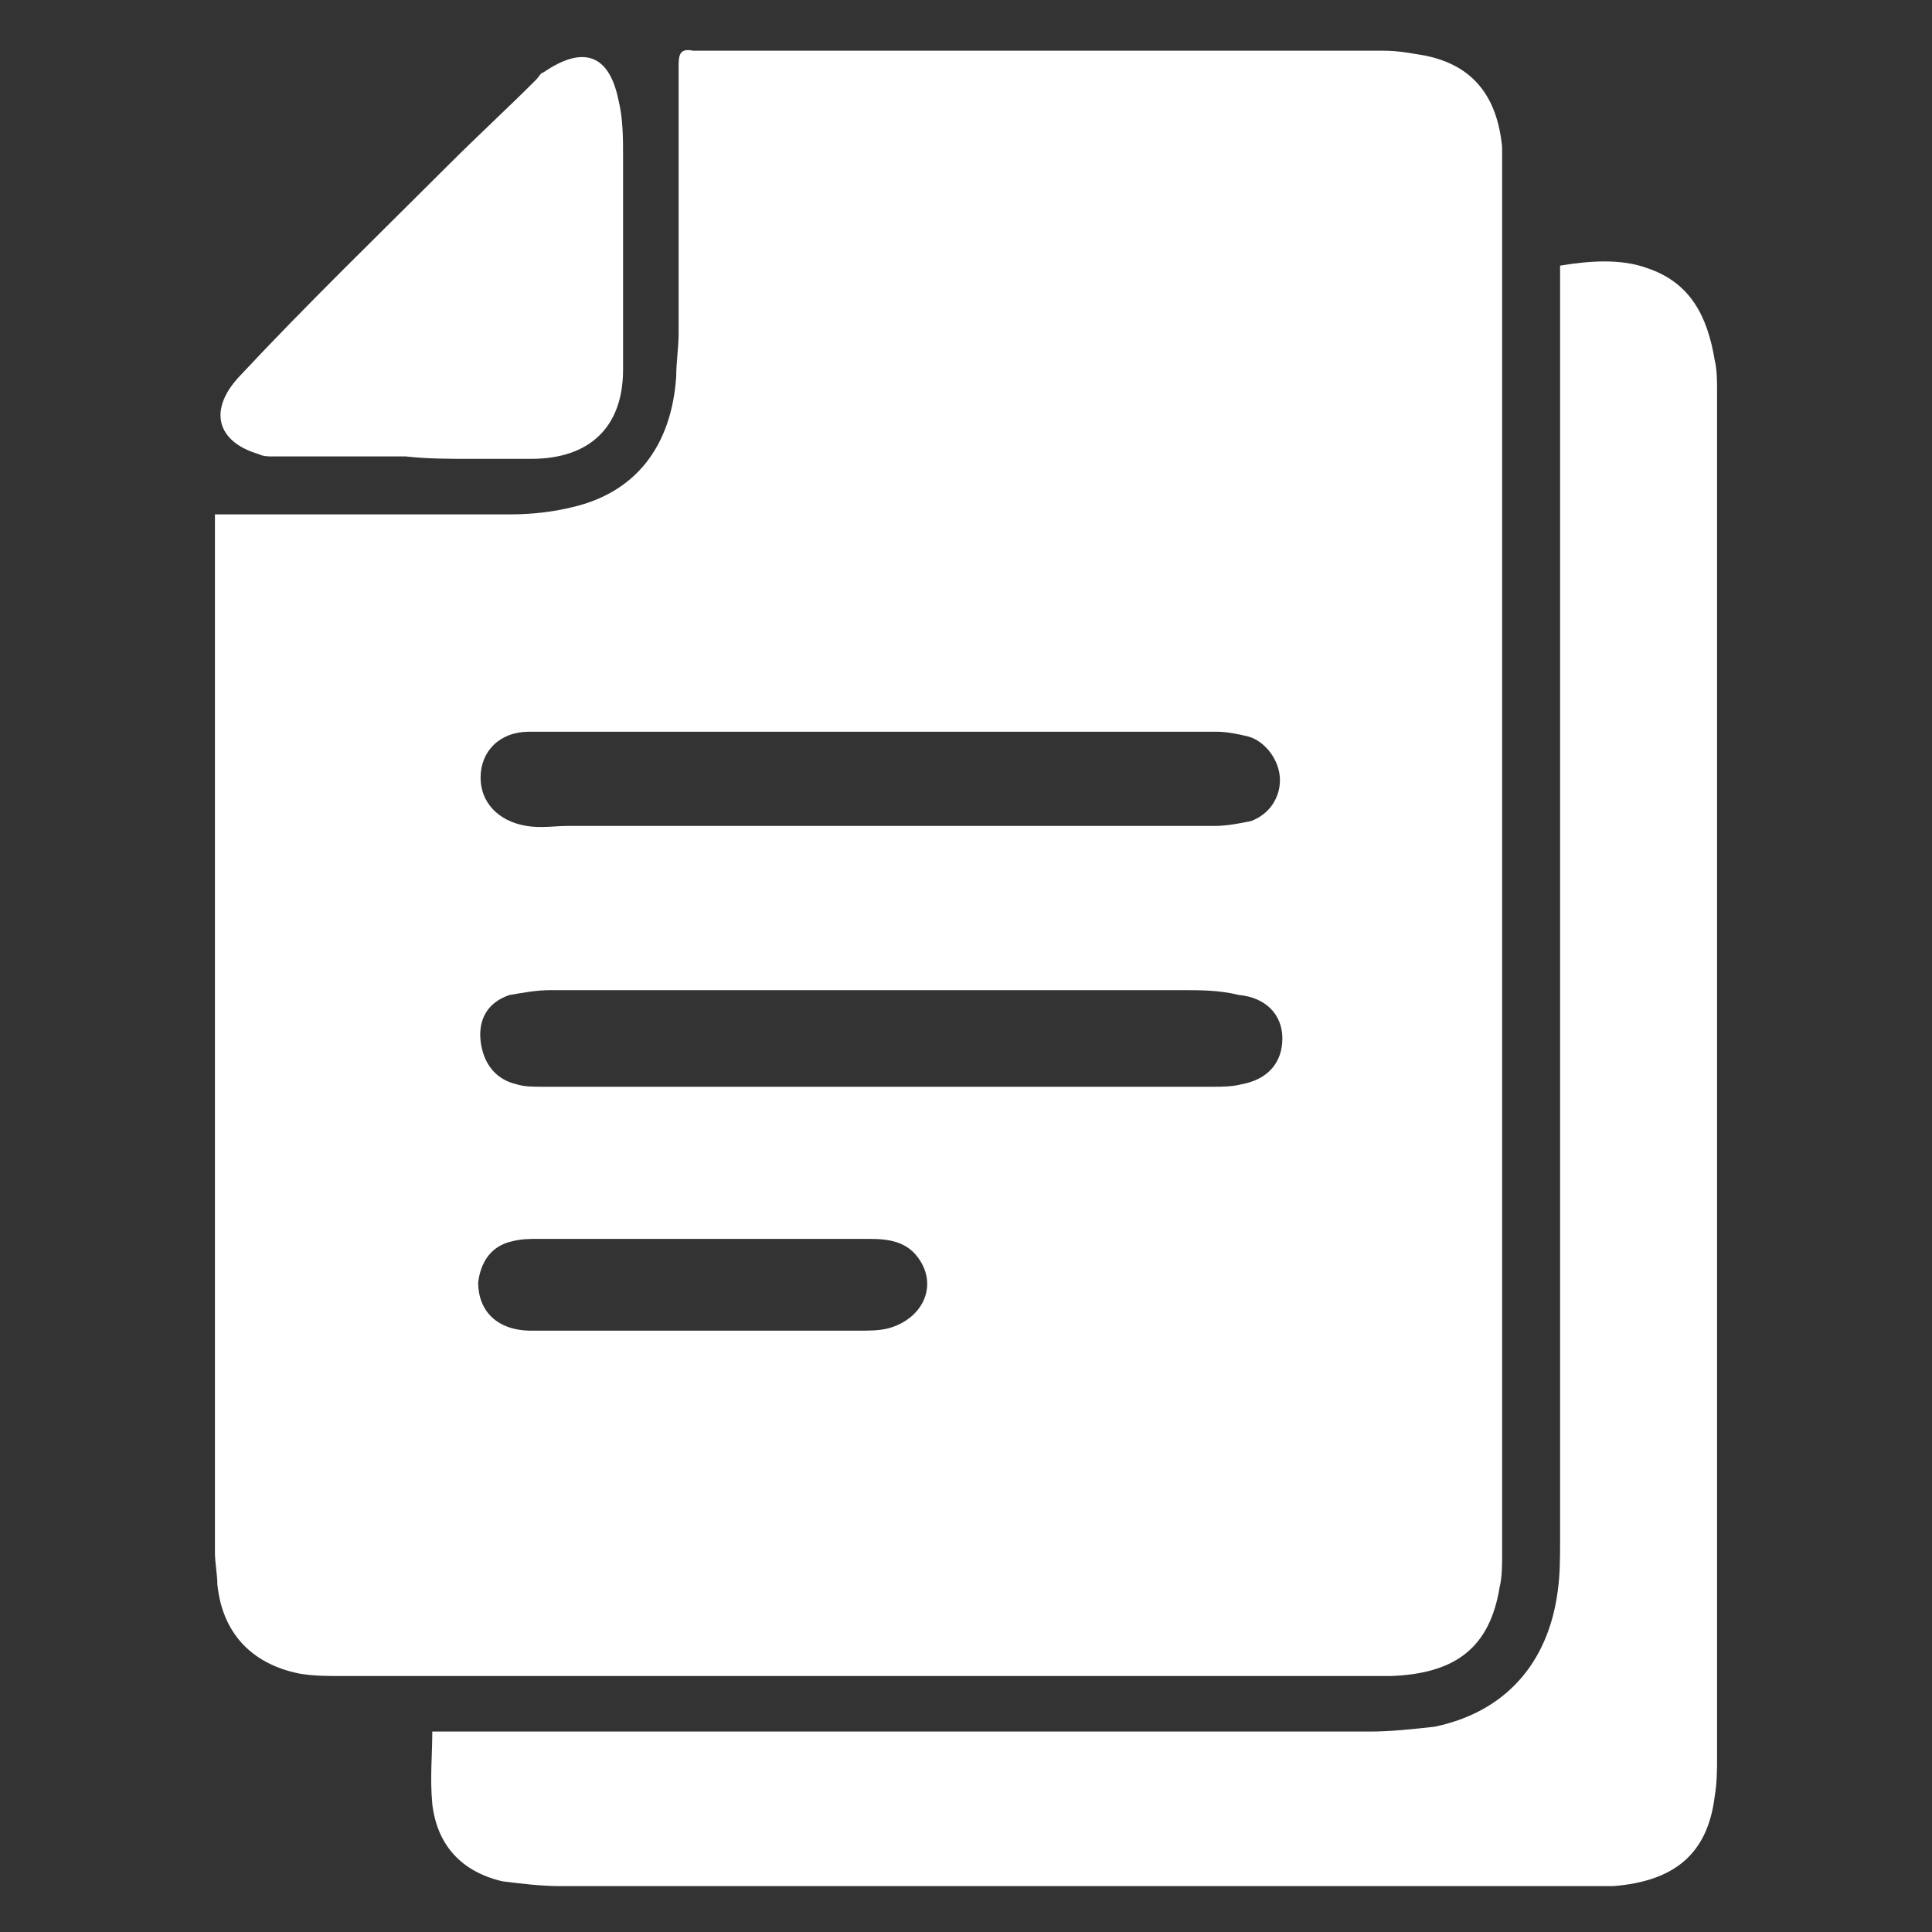
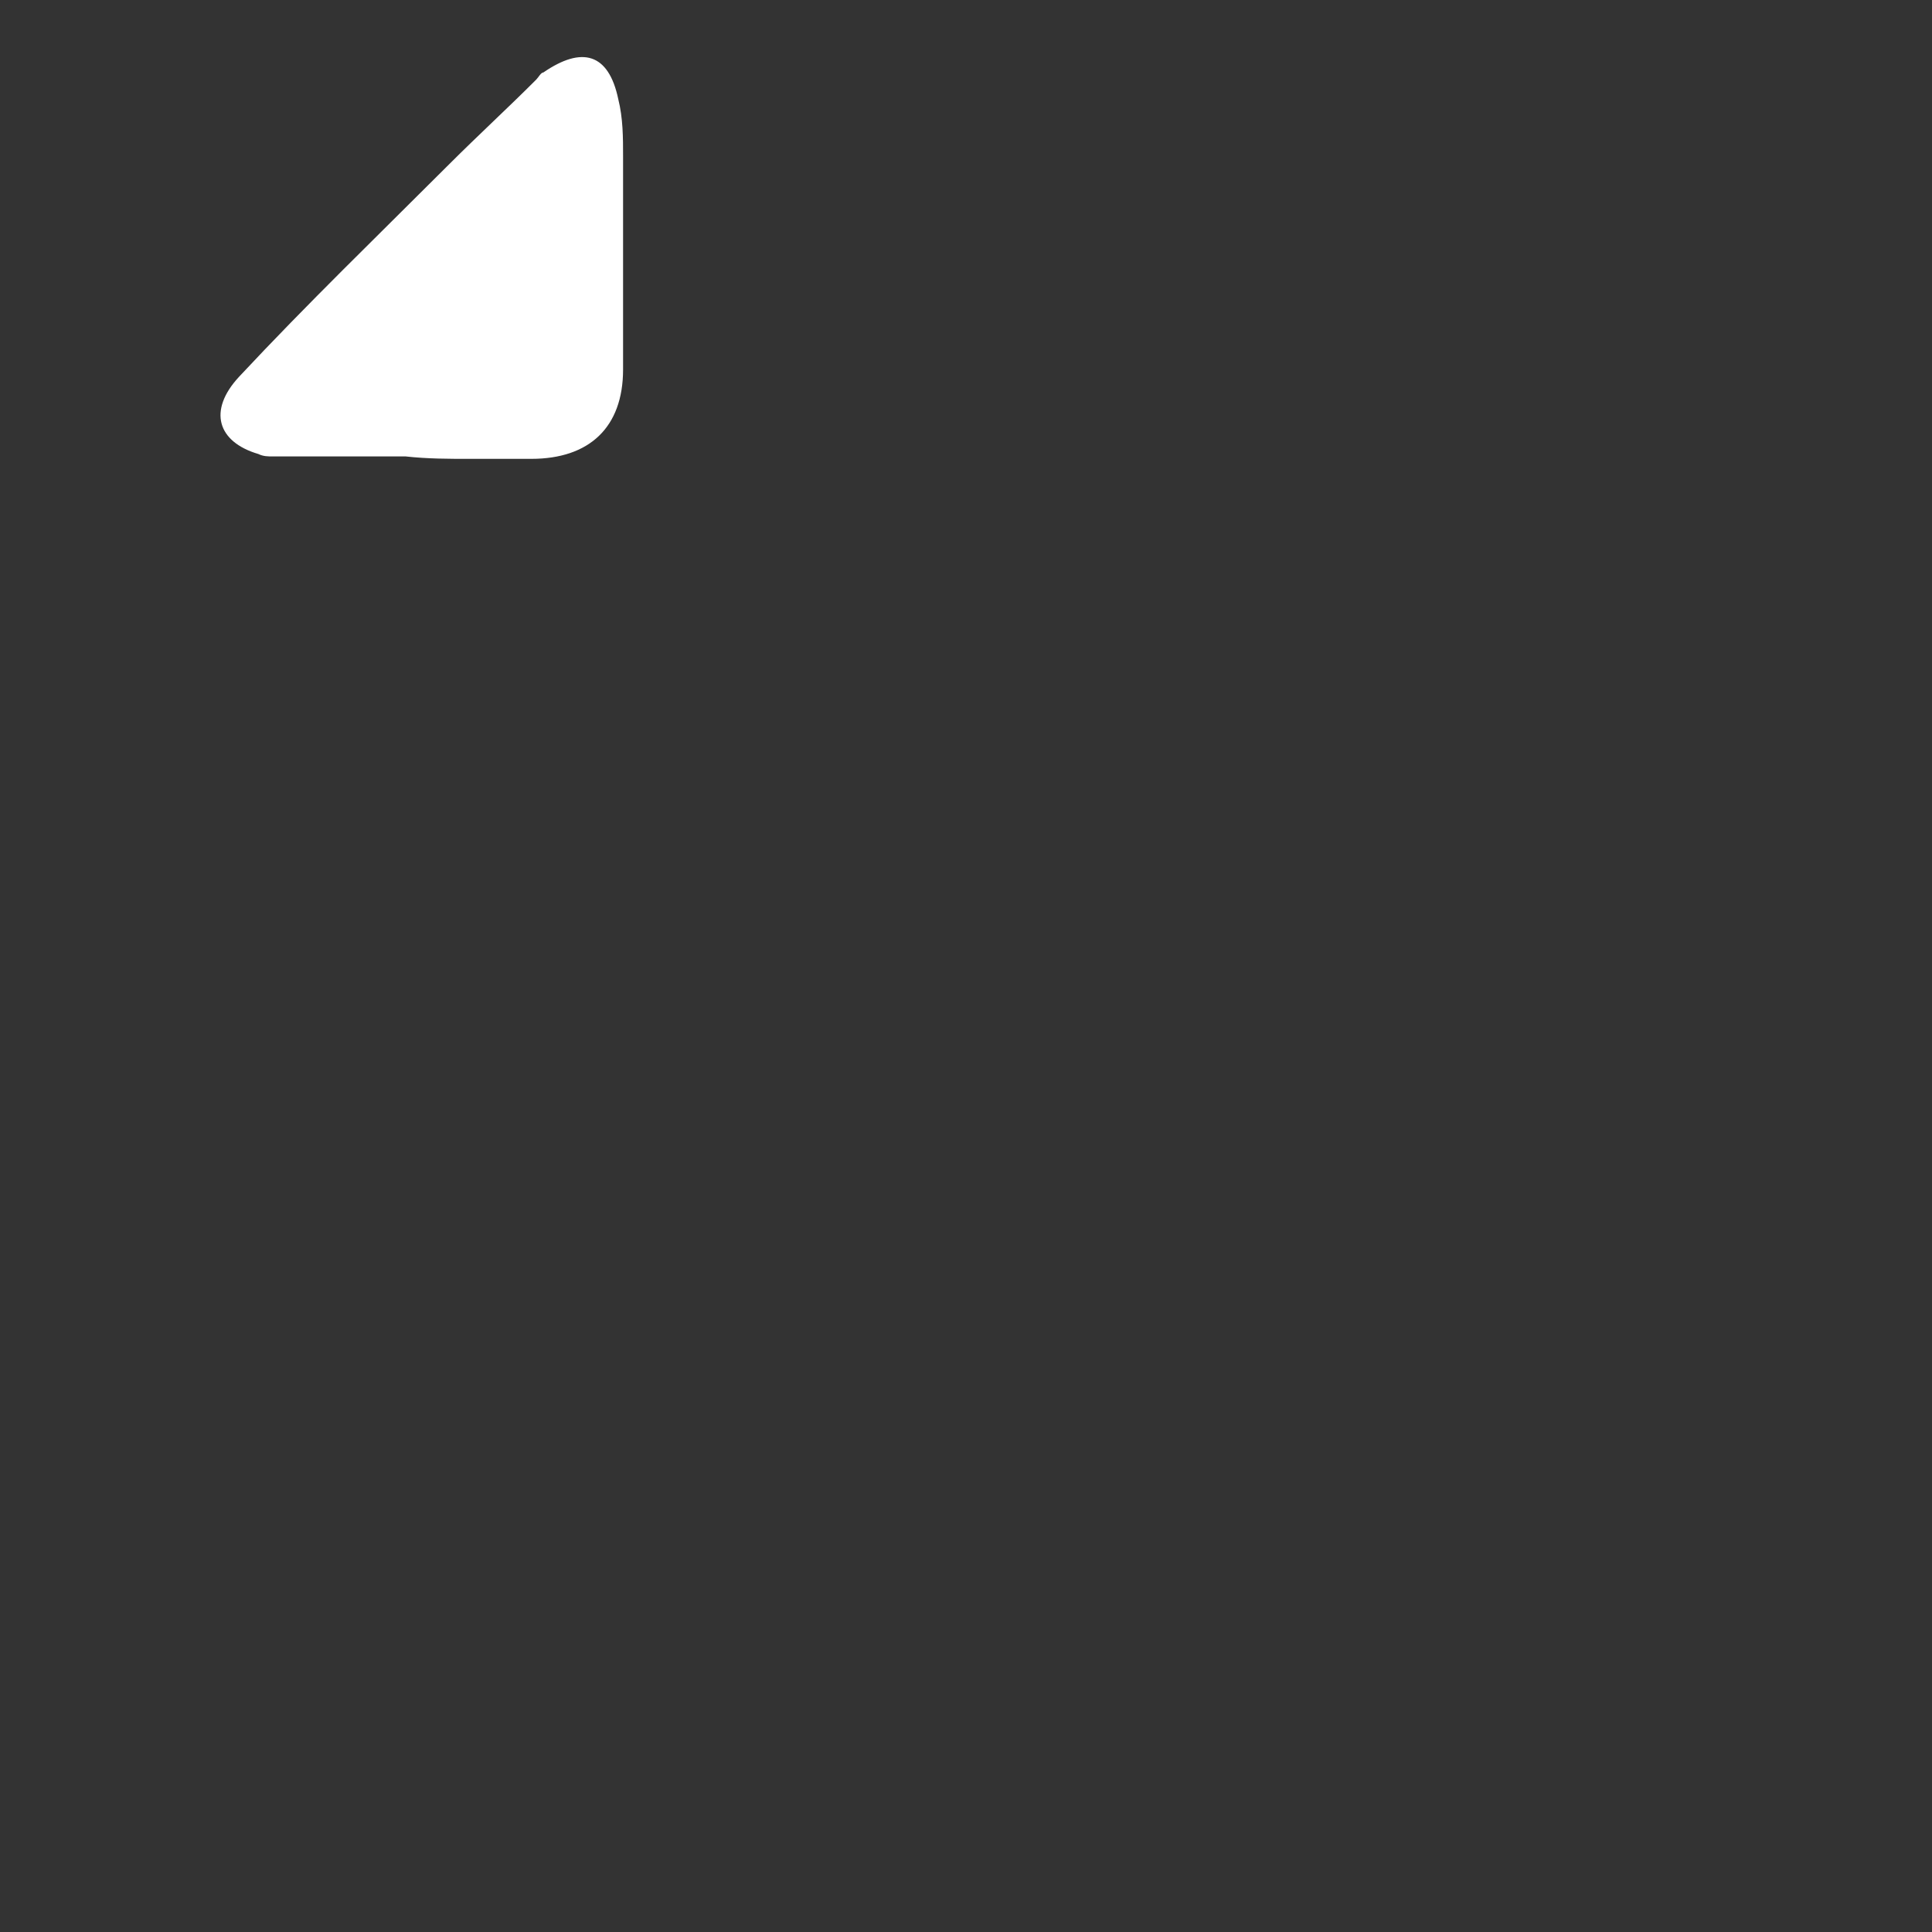
<svg xmlns="http://www.w3.org/2000/svg" version="1.1" id="Layer_1" x="0px" y="0px" viewBox="0 0 80 80" style="enable-background:new 0 0 80 80;" xml:space="preserve">
  <rect x="0" y="0" width="80" height="80" fill="#333333" stroke="none" />
  <style type="text/css">
	.st0{display:none;fill:#FFAC00;}
	.st1{fill:#FFFFFF;}
	.st2{fill:none;stroke:#FFFFFF;stroke-width:3;stroke-miterlimit:10;}
	.st3{fill:none;}
	.st4{fill:#FDFDFD;}
</style>
-   <rect y="0" class="st0" width="80" height="80" />
  <g>
-     <path class="st1" d="M8.9,21.3c0.3,0,0.5,0,0.8,0c3.8,0,7.6,0,11.4,0c0.9,0,1.8-0.1,2.6-0.3c2.6-0.6,4.1-2.5,4.3-5.4   c0-0.6,0.1-1.2,0.1-1.8c0-3.7,0-7.4,0-11.1c0-0.5,0.1-0.7,0.6-0.6c0.2,0,0.5,0,0.7,0c9.3,0,18.6,0,27.9,0c0.6,0,1.1,0.1,1.7,0.2   C61,2.7,62,4,62.2,6.1c0,0.4,0,0.7,0,1.1c0,19.1,0,38.1,0,57.2c0,0.4,0,0.9-0.1,1.3c-0.4,2.5-1.8,3.6-4.5,3.7c-0.1,0-0.3,0-0.4,0   c-14.4,0-28.8,0-43.1,0c-0.6,0-1.1,0-1.7-0.1c-2-0.4-3.2-1.7-3.4-3.7c0-0.4-0.1-0.9-0.1-1.3c0-14,0-28.1,0-42.1   C8.9,21.8,8.9,21.6,8.9,21.3z M36.3,45c4.6,0,9.2,0,13.9,0c0.4,0,0.8,0,1.2-0.1c1.1-0.2,1.7-0.9,1.7-1.9c0-1-0.7-1.7-1.8-1.8   C50.5,41,49.7,41,49,41c-8.7,0-17.4,0-26.2,0c-0.6,0-1.1,0.1-1.7,0.2c-0.9,0.3-1.3,1-1.2,1.9c0.1,0.9,0.6,1.6,1.5,1.8   c0.3,0.1,0.7,0.1,1.1,0.1C27.1,45,31.7,45,36.3,45z M36.4,30.3c-3.2,0-6.5,0-9.7,0c-1.6,0-3.2,0-4.8,0c-1.2,0-2,0.8-2,1.9   c0,1,0.7,1.8,1.9,2c0.6,0.1,1.2,0,1.7,0c8.9,0,17.9,0,26.8,0c0.5,0,1-0.1,1.5-0.2c0.8-0.3,1.2-1,1.2-1.7c0-0.8-0.6-1.6-1.3-1.8   c-0.4-0.1-0.9-0.2-1.3-0.2C45.8,30.3,41.1,30.3,36.4,30.3z M29.1,55.1C29.1,55.1,29.1,55.1,29.1,55.1c2.2,0,4.3,0,6.5,0   c0.4,0,0.8,0,1.2-0.1c1.4-0.4,2-1.7,1.3-2.8c-0.5-0.8-1.3-0.9-2.1-0.9c-4.6,0-9.2,0-13.7,0c-0.4,0-0.7,0-1.1,0.1   c-0.9,0.2-1.3,0.9-1.4,1.7c0,1.2,0.8,2,2.2,2C24.4,55.1,26.7,55.1,29.1,55.1z" />
-     <path class="st1" d="M17.9,71.7c0.4,0,0.6,0,0.9,0c12.6,0,25.2,0,37.9,0c0.9,0,1.8-0.1,2.7-0.2c2.9-0.6,4.7-2.6,5.1-5.6   c0.1-0.7,0.1-1.4,0.1-2.1c0-17.3,0-34.7,0-52c0-0.3,0-0.5,0-0.8c1.2-0.2,2.5-0.3,3.6,0.1c1.8,0.6,2.5,2,2.8,3.8   c0.1,0.4,0.1,0.9,0.1,1.3c0,18.8,0,37.7,0,56.5c0,0.6,0,1.1-0.1,1.7c-0.3,2.4-1.7,3.5-4.2,3.7c-0.4,0-0.8,0-1.2,0   c-14.1,0-28.2,0-42.4,0c-0.8,0-1.6-0.1-2.4-0.2c-1.7-0.4-2.7-1.5-2.9-3.2C17.8,73.6,17.9,72.7,17.9,71.7z" />
    <path class="st1" d="M16.8,18.9c-1.8,0-3.6,0-5.5,0c-0.2,0-0.4,0-0.6-0.1C9,18.3,8.6,17,9.9,15.6c2.8-3,5.8-5.9,8.7-8.8   c1.2-1.2,2.4-2.3,3.6-3.5C22.3,3.2,22.4,3,22.5,3c1.6-1.1,2.7-0.8,3.1,1.1c0.2,0.8,0.2,1.6,0.2,2.4c0,2.9,0,5.9,0,8.8   c0,2.4-1.4,3.7-3.8,3.7c-0.9,0-1.7,0-2.6,0C18.6,19,17.7,19,16.8,18.9C16.8,18.9,16.8,18.9,16.8,18.9z" />
  </g>
</svg>